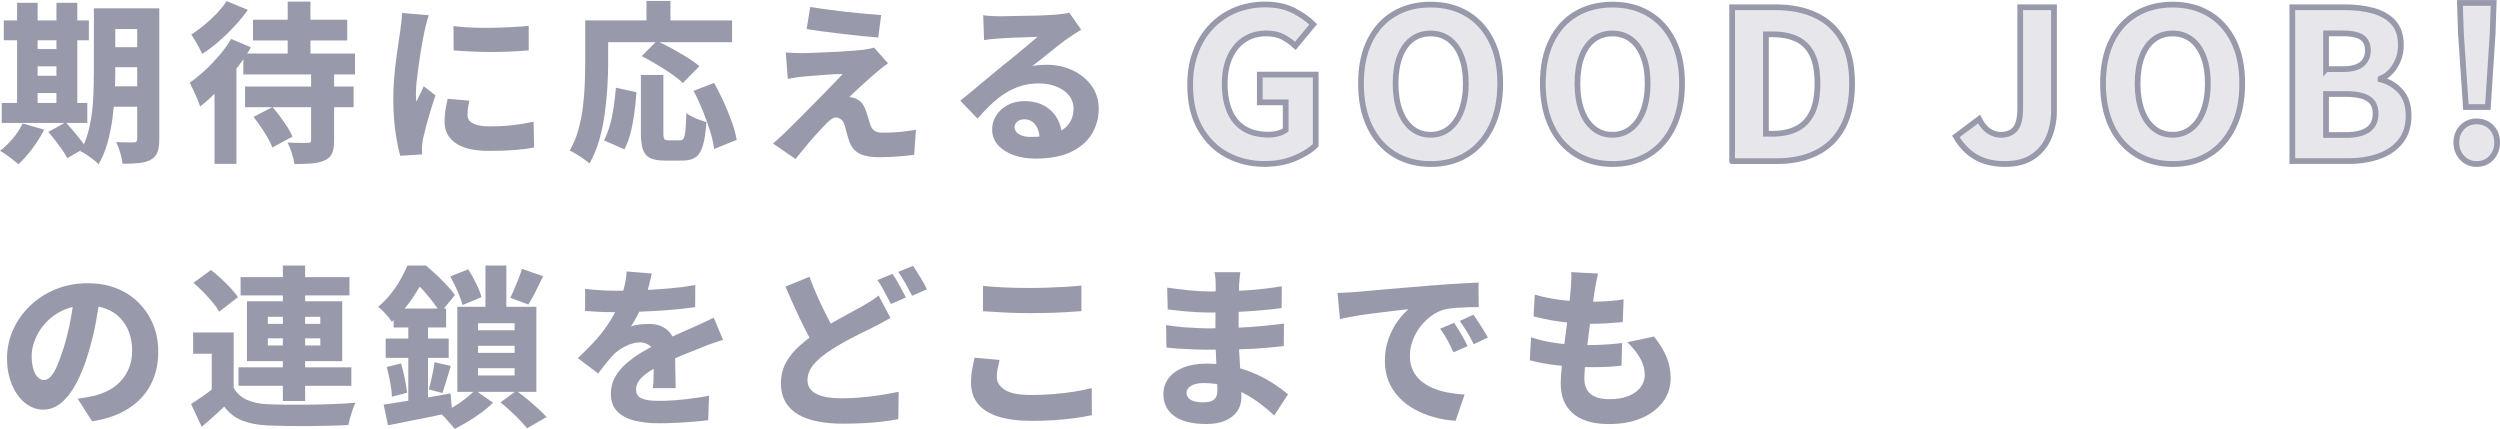
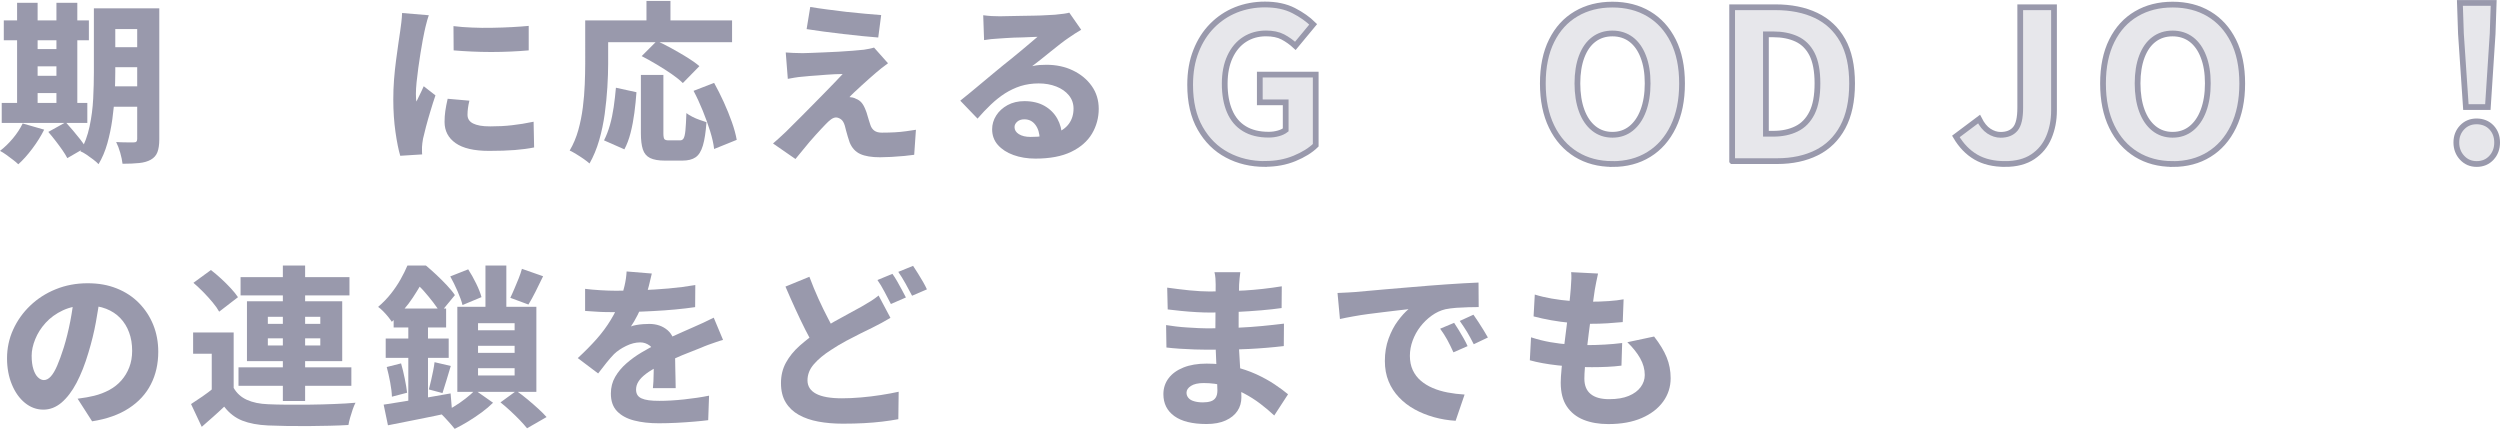
<svg xmlns="http://www.w3.org/2000/svg" id="_レイヤー_2" viewBox="0 0 434.59 74.54">
  <g id="design">
    <path d="M3.93,21.46l3.75,1.08c-.56,1.12-1.25,2.22-2.07,3.31-.82,1.09-1.63,2-2.43,2.71-.24-.24-.55-.5-.93-.79s-.77-.58-1.17-.87-.76-.51-1.08-.67c.78-.6,1.53-1.32,2.24-2.17.71-.85,1.27-1.71,1.7-2.59ZM.3,17.89h14.88v3.48H.3v-3.48ZM.66,3.55h14.79v3.45H.66v-3.45ZM2.97.49h3.57v18.63h-3.57V.49ZM4.68,8.53h7.02v3h-7.02v-3ZM4.68,13.18h7.05v3h-7.05v-3ZM8.4,22.93l3.03-1.68c.4.44.82.92,1.26,1.44.44.52.86,1.04,1.26,1.54.4.51.72.98.96,1.4l-3.21,1.86c-.2-.4-.49-.87-.85-1.39-.37-.53-.77-1.08-1.2-1.63-.43-.56-.85-1.07-1.25-1.53ZM9.81.49h3.63v18.63h-3.63V.49ZM16.32,1.45h3.72v11.07c0,1.18-.04,2.48-.1,3.9-.07,1.42-.21,2.85-.41,4.3-.2,1.45-.49,2.85-.87,4.2s-.89,2.55-1.53,3.62c-.22-.24-.52-.51-.92-.81-.39-.3-.79-.58-1.18-.85-.4-.27-.75-.46-1.05-.58.72-1.28,1.25-2.71,1.59-4.31.34-1.59.55-3.21.63-4.86.08-1.65.12-3.18.12-4.61V1.45ZM17.97,1.45h7.59v3.6h-7.59V1.45ZM17.97,8.2h7.59v3.48h-7.59v-3.48ZM17.97,15.01h7.62v3.54h-7.62v-3.54ZM23.85,1.45h3.84v22.77c0,.92-.11,1.66-.32,2.22s-.59,1-1.15,1.32c-.54.3-1.21.5-2.01.58s-1.77.13-2.91.13c-.06-.54-.19-1.18-.4-1.92s-.45-1.36-.71-1.86c.6.04,1.21.06,1.83.06h1.23c.22,0,.38-.04.46-.13.09-.09.14-.25.14-.46V1.45Z" style="fill:#9999ac;" />
-     <path d="M40.17,6.76l3.45,1.47c-.72,1.24-1.58,2.5-2.56,3.77-.99,1.27-2.02,2.47-3.09,3.6-1.07,1.13-2.13,2.11-3.19,2.92-.08-.3-.23-.71-.45-1.25-.22-.53-.46-1.06-.71-1.59-.25-.53-.46-.96-.64-1.3.86-.6,1.74-1.32,2.64-2.15.9-.83,1.74-1.71,2.54-2.64.79-.93,1.46-1.88,2.02-2.83ZM39.39.19l3.69,1.53c-.66.94-1.43,1.89-2.31,2.83-.88.95-1.8,1.84-2.76,2.67-.96.83-1.91,1.54-2.85,2.15-.14-.3-.33-.66-.55-1.08-.23-.42-.46-.84-.71-1.26-.24-.42-.46-.76-.66-1.02.76-.48,1.54-1.05,2.33-1.71s1.52-1.34,2.19-2.05,1.22-1.4,1.64-2.06ZM37.29,13.87l3.63-3.69.18.09v18.21h-3.81v-14.61ZM42.3,9.31h19.41v3.63h-19.41v-3.63ZM42.6,15.04h18.87v3.6h-18.87v-3.6ZM43.98,3.43h16.38v3.6h-16.38v-3.6ZM44.07,20.32l3.3-1.71c.44.5.88,1.06,1.33,1.67.45.61.87,1.21,1.26,1.82.39.6.69,1.15.89,1.65l-3.51,1.89c-.16-.48-.42-1.03-.78-1.65-.36-.62-.76-1.25-1.19-1.89-.43-.64-.87-1.23-1.3-1.77ZM54.09,12.34h3.99v12.06c0,.96-.12,1.71-.34,2.24-.23.53-.67.95-1.3,1.25-.64.28-1.39.45-2.25.52-.86.07-1.86.11-3,.11-.08-.56-.24-1.2-.47-1.91-.23-.71-.47-1.32-.73-1.84.46.02.93.04,1.41.06.48.02.92.03,1.3.02s.65-.02.79-.02c.22,0,.38-.03.46-.09.09-.06.13-.19.13-.39v-12ZM50.01.28h3.96v10.89h-3.96V.28Z" style="fill:#9999ac;" />
    <path d="M74.55,2.62c-.08.2-.17.49-.28.88-.11.39-.21.78-.3,1.16-.09.38-.15.66-.19.84-.08.36-.18.87-.3,1.51-.12.65-.25,1.39-.38,2.22-.13.83-.26,1.68-.38,2.55-.12.87-.22,1.7-.3,2.49-.08.79-.12,1.48-.12,2.06,0,.18,0,.4.02.66,0,.26.03.48.08.66.14-.3.28-.59.42-.88.14-.29.29-.58.43-.88.15-.3.29-.6.41-.9l2.04,1.59c-.3.88-.6,1.8-.88,2.76-.29.96-.55,1.86-.77,2.7-.22.84-.39,1.53-.51,2.07-.04.22-.08.48-.12.78s-.06.52-.06.66v.6c0,.24,0,.47.03.69l-3.81.24c-.3-1-.58-2.37-.83-4.12-.25-1.75-.38-3.64-.38-5.68,0-1.14.04-2.29.13-3.45.09-1.16.21-2.27.35-3.34.14-1.07.27-2.04.4-2.91s.24-1.59.32-2.17c.06-.44.12-.95.2-1.52.07-.57.11-1.11.13-1.63l4.65.39ZM81.6,17.5c-.12.5-.21.93-.25,1.3-.05.37-.08.75-.08,1.16,0,.34.08.63.24.88s.4.46.72.62c.32.16.72.29,1.21.38s1.08.13,1.79.13c1.34,0,2.6-.06,3.78-.2,1.18-.13,2.43-.33,3.75-.61l.09,4.47c-.98.2-2.1.35-3.35.45-1.25.1-2.75.15-4.48.15-2.6,0-4.54-.45-5.82-1.35-1.28-.9-1.92-2.13-1.92-3.69,0-.62.04-1.25.13-1.89.09-.64.23-1.35.41-2.13l3.78.33ZM78.84,4.54c.96.12,2.02.21,3.18.25,1.16.05,2.34.07,3.55.04,1.21-.02,2.37-.06,3.46-.12s2.06-.13,2.88-.21v4.26c-.94.08-1.97.15-3.09.2s-2.25.08-3.41.08-2.29-.03-3.4-.08c-1.12-.05-2.17-.12-3.15-.2l-.03-4.23Z" style="fill:#9999ac;" />
    <path d="M101.73,3.55h3.99v7.53c0,1.24-.05,2.61-.14,4.11s-.25,3.04-.46,4.62c-.22,1.58-.54,3.11-.97,4.59-.43,1.48-.99,2.82-1.67,4.02-.24-.22-.58-.48-1-.78-.43-.3-.87-.58-1.31-.85-.44-.27-.82-.48-1.14-.62.64-1.08,1.14-2.27,1.5-3.56.36-1.29.62-2.61.79-3.96.17-1.35.28-2.67.33-3.97.05-1.3.08-2.5.08-3.6V3.55ZM103.59,3.55h23.67v3.78h-23.67v-3.78ZM107.07,15.25l3.57.78c-.08,1.16-.2,2.35-.36,3.57-.16,1.22-.38,2.38-.66,3.48s-.64,2.06-1.08,2.88l-3.54-1.56c.4-.78.74-1.66,1.02-2.64.28-.98.5-2.03.66-3.13.16-1.11.29-2.24.39-3.38ZM111.39,13.03h3.93v10.11c0,.56.06.91.18,1.05.12.14.36.21.72.21h2.01c.26,0,.46-.11.6-.34.14-.23.25-.68.32-1.37.07-.68.12-1.69.17-3.03.28.22.62.43,1.04.64.41.21.84.4,1.29.55.45.16.83.29,1.16.39-.12,1.72-.33,3.07-.62,4.05s-.71,1.67-1.27,2.05c-.56.39-1.33.58-2.31.58h-3.03c-1.1,0-1.96-.15-2.57-.45-.61-.3-1.03-.8-1.26-1.5-.23-.7-.34-1.64-.34-2.82v-10.14ZM111.54,9.76l2.64-2.64c.8.36,1.67.79,2.59,1.3s1.82,1.03,2.68,1.56c.86.53,1.57,1.04,2.13,1.52l-2.88,2.94c-.48-.48-1.12-1-1.93-1.56-.81-.56-1.68-1.12-2.61-1.67-.93-.55-1.8-1.04-2.62-1.46ZM112.38.16h4.17v5.55h-4.17V.16ZM120.57,15.79l3.57-1.38c.58,1.04,1.14,2.16,1.68,3.34.54,1.19,1.01,2.35,1.41,3.48.4,1.13.68,2.16.84,3.08l-3.93,1.59c-.1-.9-.33-1.93-.69-3.09-.36-1.16-.79-2.35-1.29-3.58-.5-1.23-1.03-2.38-1.59-3.43Z" style="fill:#9999ac;" />
    <path d="M154.38,10.99c-.42.3-.79.58-1.11.83-.32.25-.63.51-.93.77-.36.3-.78.66-1.24,1.08-.47.42-.94.84-1.41,1.27-.47.43-.89.82-1.26,1.17-.37.35-.62.61-.76.77.12,0,.29.03.53.07.23.05.43.13.61.23.38.14.71.37.98.69.27.32.5.76.71,1.32.1.24.19.51.27.81.08.3.17.6.27.9.1.3.19.58.27.84.14.42.37.75.69.98.32.23.75.34,1.29.34.8,0,1.55-.02,2.26-.06.71-.04,1.37-.1,1.98-.19.61-.09,1.17-.17,1.69-.25l-.3,4.35c-.4.06-.97.12-1.71.2-.74.07-1.5.12-2.28.17-.78.04-1.43.06-1.95.06-1.46,0-2.61-.19-3.44-.57s-1.45-1.05-1.84-2.01c-.1-.3-.21-.63-.32-.99-.11-.36-.21-.71-.3-1.06s-.17-.63-.22-.86c-.16-.54-.39-.92-.68-1.12s-.58-.31-.85-.31-.58.12-.88.34c-.31.23-.65.54-1,.92-.2.2-.44.45-.71.75-.27.3-.58.63-.92,1-.34.37-.7.78-1.07,1.21-.37.44-.76.92-1.18,1.43-.42.51-.85,1.03-1.29,1.57l-3.9-2.7c.3-.26.64-.56,1.02-.9.38-.34.79-.72,1.23-1.14.28-.28.65-.65,1.11-1.11.46-.46.99-.99,1.59-1.58s1.22-1.21,1.86-1.88c.64-.66,1.28-1.31,1.93-1.96s1.26-1.28,1.83-1.88,1.08-1.14,1.54-1.62c-.4,0-.84.01-1.33.03s-.99.05-1.49.09l-1.5.12c-.5.04-.96.08-1.39.1-.43.03-.82.07-1.16.11-.54.04-1.04.1-1.5.18-.46.08-.85.15-1.17.21l-.36-4.59c.34.02.78.04,1.31.08.53.03,1.07.04,1.63.04.28,0,.74-.01,1.38-.04.64-.03,1.38-.06,2.24-.09.85-.03,1.71-.07,2.59-.12s1.71-.11,2.5-.17c.79-.06,1.44-.12,1.96-.18.26-.04.58-.09.95-.17s.63-.14.79-.2l2.43,2.73ZM140.85,1.21c.86.14,1.83.29,2.91.43,1.08.15,2.2.29,3.35.42,1.15.13,2.25.24,3.31.33,1.06.09,1.98.17,2.76.23l-.51,3.9c-.8-.06-1.73-.14-2.79-.25-1.06-.11-2.17-.23-3.31-.36-1.15-.13-2.28-.27-3.38-.42-1.1-.15-2.09-.29-2.97-.43l.63-3.84Z" style="fill:#9999ac;" />
    <path d="M170.94,2.65c.44.06.92.11,1.42.14.51.03,1,.04,1.46.04.32,0,.8,0,1.44-.03.64-.02,1.35-.04,2.13-.04.78,0,1.56-.03,2.35-.04s1.5-.04,2.15-.08c.64-.03,1.14-.05,1.5-.08.66-.06,1.19-.12,1.59-.18.4-.06.7-.12.9-.18l2.07,2.97c-.36.22-.73.45-1.09.67-.37.23-.74.48-1.1.74-.42.28-.9.63-1.44,1.05s-1.1.87-1.68,1.33c-.58.47-1.15.92-1.7,1.37-.55.44-1.06.83-1.51,1.17.46-.1.88-.17,1.27-.2.39-.03.79-.04,1.21-.04,1.7,0,3.24.33,4.61.99,1.37.66,2.46,1.56,3.27,2.71.81,1.15,1.21,2.47,1.21,3.97s-.39,3-1.18,4.32-2,2.37-3.62,3.15c-1.62.78-3.69,1.17-6.21,1.17-1.4,0-2.67-.21-3.81-.62-1.14-.41-2.04-1-2.71-1.75-.67-.76-1-1.67-1-2.73,0-.84.23-1.63.7-2.38s1.13-1.35,1.98-1.82c.85-.46,1.83-.69,2.92-.69,1.38,0,2.55.28,3.51.83s1.7,1.29,2.22,2.22c.52.93.79,1.96.81,3.08l-3.87.48c-.02-1.02-.27-1.85-.75-2.49-.48-.64-1.12-.96-1.92-.96-.52,0-.93.14-1.25.42-.31.28-.46.59-.46.93,0,.5.25.91.76,1.23.51.32,1.19.48,2.03.48,1.68,0,3.08-.2,4.19-.58,1.11-.39,1.93-.96,2.47-1.7.54-.74.81-1.62.81-2.64,0-.88-.27-1.65-.81-2.31-.54-.66-1.27-1.17-2.19-1.53-.92-.36-1.94-.54-3.06-.54s-2.19.16-3.15.46c-.96.31-1.86.74-2.7,1.27-.84.54-1.66,1.19-2.45,1.94s-1.57,1.57-2.33,2.45l-3-3.12c.5-.4,1.08-.87,1.74-1.41s1.33-1.1,2.02-1.68c.69-.58,1.35-1.13,1.98-1.65.63-.52,1.17-.96,1.6-1.32.42-.34.91-.73,1.46-1.17.55-.44,1.11-.9,1.68-1.38.57-.48,1.11-.93,1.63-1.37.52-.43.96-.8,1.32-1.12-.3,0-.68.02-1.12.04-.45.03-.93.05-1.44.06s-1.03.03-1.54.04c-.52.02-1.01.04-1.47.08-.46.03-.85.05-1.17.08-.42.02-.87.05-1.33.1-.47.05-.88.11-1.22.17l-.15-4.32Z" style="fill:#9999ac;" />
    <path d="M219.93,28.51c-2.45,0-4.65-.52-6.61-1.57-1.96-1.04-3.52-2.59-4.68-4.63-1.17-2.04-1.75-4.56-1.75-7.56,0-2.21.34-4.18,1.03-5.9.68-1.73,1.62-3.19,2.81-4.39,1.19-1.2,2.56-2.11,4.12-2.74,1.56-.62,3.24-.94,5.04-.94,1.94,0,3.61.35,4.99,1.06,1.38.71,2.51,1.51,3.4,2.39l-3.1,3.74c-.67-.62-1.4-1.14-2.18-1.55-.78-.41-1.76-.61-2.93-.61-1.39,0-2.63.35-3.71,1.04s-1.93,1.7-2.54,3.01c-.61,1.31-.92,2.87-.92,4.7s.28,3.44.85,4.77c.56,1.33,1.42,2.35,2.56,3.04,1.14.7,2.55,1.04,4.23,1.04.58,0,1.13-.07,1.66-.22.53-.14.96-.35,1.3-.61v-4.79h-4.5v-4.82h9.72v12.28c-.91.89-2.14,1.65-3.69,2.29s-3.25.95-5.09.95Z" style="fill:#e7e7eb; stroke:#9999ac;" />
-     <path d="M248.69,28.51c-2.38,0-4.48-.56-6.3-1.67-1.82-1.12-3.25-2.72-4.27-4.82-1.02-2.1-1.53-4.6-1.53-7.51s.51-5.38,1.53-7.43c1.02-2.05,2.44-3.61,4.27-4.68,1.82-1.07,3.92-1.6,6.3-1.6s4.51.54,6.32,1.62c1.81,1.08,3.23,2.64,4.25,4.68,1.02,2.04,1.53,4.51,1.53,7.42s-.51,5.41-1.53,7.51c-1.02,2.1-2.44,3.71-4.25,4.82-1.81,1.12-3.92,1.67-6.32,1.67ZM248.69,23.43c1.25,0,2.33-.37,3.24-1.1.91-.73,1.62-1.76,2.12-3.1s.76-2.91.76-4.73-.25-3.35-.76-4.66c-.5-1.31-1.21-2.3-2.12-2.99-.91-.68-1.99-1.03-3.24-1.03s-2.33.34-3.24,1.03c-.91.68-1.61,1.68-2.11,2.99-.49,1.31-.74,2.86-.74,4.66s.25,3.4.74,4.73c.49,1.33,1.19,2.36,2.11,3.1.91.73,1.99,1.1,3.24,1.1Z" style="fill:#e7e7eb; stroke:#9999ac;" />
    <path d="M280.3,28.51c-2.38,0-4.48-.56-6.3-1.67-1.82-1.12-3.25-2.72-4.27-4.82-1.02-2.1-1.53-4.6-1.53-7.51s.51-5.38,1.53-7.43c1.02-2.05,2.44-3.61,4.27-4.68,1.82-1.07,3.92-1.6,6.3-1.6s4.51.54,6.32,1.62c1.81,1.08,3.23,2.64,4.25,4.68,1.02,2.04,1.53,4.51,1.53,7.42s-.51,5.41-1.53,7.51c-1.02,2.1-2.44,3.71-4.25,4.82-1.81,1.12-3.92,1.67-6.32,1.67ZM280.3,23.43c1.25,0,2.33-.37,3.24-1.1.91-.73,1.62-1.76,2.12-3.1s.76-2.91.76-4.73-.25-3.35-.76-4.66c-.5-1.31-1.21-2.3-2.12-2.99-.91-.68-1.99-1.03-3.24-1.03s-2.33.34-3.24,1.03c-.91.68-1.61,1.68-2.11,2.99-.49,1.31-.74,2.86-.74,4.66s.25,3.4.74,4.73c.49,1.33,1.19,2.36,2.11,3.1.91.73,1.99,1.1,3.24,1.1Z" style="fill:#e7e7eb; stroke:#9999ac;" />
    <path d="M301.11,28V1.26h7.49c2.74,0,5.1.47,7.09,1.42,1.99.95,3.53,2.39,4.63,4.34,1.09,1.94,1.64,4.44,1.64,7.49s-.54,5.57-1.62,7.58-2.6,3.49-4.55,4.46-4.24,1.46-6.86,1.46h-7.81ZM306.98,23.25h1.26c1.54,0,2.89-.28,4.05-.85,1.16-.56,2.06-1.49,2.7-2.77.64-1.28.95-2.99.95-5.13s-.32-3.86-.95-5.09-1.54-2.12-2.7-2.65c-1.16-.53-2.51-.79-4.05-.79h-1.26v17.28Z" style="fill:#e7e7eb; stroke:#9999ac;" />
    <path d="M348.56,28.51c-2.02,0-3.71-.4-5.09-1.21-1.38-.8-2.54-2-3.47-3.58l4.03-3.02c.48.96,1.05,1.66,1.71,2.09.66.43,1.34.65,2.03.65,1.13,0,1.98-.34,2.56-1.03.58-.68.86-1.91.86-3.69V1.26h5.87v17.93c0,1.71-.3,3.26-.9,4.68s-1.53,2.54-2.79,3.38c-1.26.84-2.86,1.26-4.81,1.26Z" style="fill:#e7e7eb; stroke:#9999ac;" />
    <path d="M377.68,28.51c-2.38,0-4.48-.56-6.3-1.67-1.82-1.12-3.25-2.72-4.27-4.82-1.02-2.1-1.53-4.6-1.53-7.51s.51-5.38,1.53-7.43c1.02-2.05,2.44-3.61,4.27-4.68,1.82-1.07,3.92-1.6,6.3-1.6s4.51.54,6.32,1.62c1.81,1.08,3.23,2.64,4.25,4.68,1.02,2.04,1.53,4.51,1.53,7.42s-.51,5.41-1.53,7.51c-1.02,2.1-2.44,3.71-4.25,4.82-1.81,1.12-3.92,1.67-6.32,1.67ZM377.68,23.43c1.25,0,2.33-.37,3.24-1.1.91-.73,1.62-1.76,2.12-3.1s.76-2.91.76-4.73-.25-3.35-.76-4.66c-.5-1.31-1.21-2.3-2.12-2.99-.91-.68-1.99-1.03-3.24-1.03s-2.33.34-3.24,1.03c-.91.68-1.61,1.68-2.11,2.99-.49,1.31-.74,2.86-.74,4.66s.25,3.4.74,4.73c.49,1.33,1.19,2.36,2.11,3.1.91.73,1.99,1.1,3.24,1.1Z" style="fill:#e7e7eb; stroke:#9999ac;" />
-     <path d="M398.49,28V1.26h9.07c1.85,0,3.51.2,4.99.61,1.48.41,2.65,1.09,3.51,2.03.86.95,1.3,2.27,1.3,3.98,0,.82-.14,1.61-.43,2.39-.29.78-.7,1.47-1.22,2.07-.53.6-1.15,1.04-1.87,1.33v.14c1.37.34,2.52,1.03,3.46,2.07.94,1.04,1.4,2.45,1.4,4.23s-.46,3.28-1.39,4.45c-.92,1.17-2.17,2.03-3.74,2.59-1.57.56-3.33.85-5.27.85h-9.79ZM404.36,12.02h2.88c1.54,0,2.65-.29,3.35-.88.7-.59,1.04-1.39,1.04-2.39s-.36-1.81-1.08-2.27c-.72-.46-1.81-.68-3.28-.68h-2.92v6.23ZM404.36,23.47h3.46c1.68,0,2.96-.31,3.83-.92.88-.61,1.31-1.54,1.31-2.79s-.43-2.1-1.3-2.63c-.86-.53-2.15-.79-3.85-.79h-3.46v7.13Z" style="fill:#e7e7eb; stroke:#9999ac;" />
    <path d="M430.53,28.51c-1.01,0-1.85-.36-2.52-1.08-.67-.72-1.01-1.61-1.01-2.66s.34-1.93,1.01-2.63c.67-.7,1.51-1.04,2.52-1.04s1.91.35,2.57,1.04c.66.7.99,1.57.99,2.63s-.33,1.94-.99,2.66c-.66.72-1.52,1.08-2.57,1.08ZM428.66,18.61l-.86-12.74-.18-5.36h5.87l-.18,5.36-.83,12.74h-3.82Z" style="fill:#e7e7eb; stroke:#9999ac;" />
    <path d="M17.46,51.14c-.22,1.52-.49,3.14-.79,4.86-.31,1.72-.75,3.49-1.3,5.31-.6,2.02-1.29,3.77-2.07,5.25-.78,1.48-1.66,2.62-2.62,3.44-.97.81-2.01,1.21-3.13,1.21-1.18,0-2.25-.39-3.21-1.17-.96-.78-1.72-1.85-2.28-3.21s-.84-2.88-.84-4.56.35-3.42,1.07-4.98c.71-1.56,1.69-2.95,2.96-4.16,1.26-1.21,2.74-2.16,4.44-2.85,1.7-.69,3.54-1.04,5.52-1.04s3.57.3,5.08.9c1.51.6,2.8,1.45,3.87,2.54,1.07,1.09,1.9,2.36,2.48,3.79.58,1.44.87,3,.87,4.68,0,2.1-.43,3.99-1.28,5.65-.85,1.67-2.12,3.06-3.83,4.17-1.7,1.11-3.83,1.87-6.39,2.27l-2.52-3.93c.62-.08,1.15-.16,1.59-.24.44-.08.87-.17,1.29-.27.96-.24,1.84-.58,2.65-1.02.81-.44,1.5-.99,2.08-1.65s1.04-1.42,1.37-2.28c.33-.86.5-1.81.5-2.85,0-1.18-.17-2.25-.53-3.21-.35-.96-.86-1.79-1.53-2.49-.67-.7-1.49-1.24-2.46-1.62-.97-.38-2.08-.57-3.35-.57-1.58,0-2.97.28-4.17.84-1.2.56-2.2,1.29-3,2.17s-1.41,1.84-1.81,2.85c-.41,1.01-.62,1.97-.62,2.87s.1,1.7.3,2.33.46,1.11.79,1.42c.33.32.67.48,1.04.48.42,0,.82-.21,1.2-.63.38-.42.75-1.04,1.11-1.88.36-.83.74-1.88,1.14-3.14.44-1.42.82-2.96,1.14-4.6.32-1.65.55-3.26.69-4.85l4.56.15Z" style="fill:#9999ac;" />
    <path d="M40.62,67.43c.54.94,1.31,1.63,2.31,2.08,1,.45,2.23.71,3.69.76.92.04,2.02.07,3.3.08,1.28.01,2.62,0,4.04-.01,1.41-.02,2.8-.05,4.17-.11,1.37-.05,2.6-.12,3.67-.22-.16.3-.32.68-.48,1.14-.16.46-.31.93-.45,1.43-.14.49-.24.92-.3,1.3-.96.06-2.05.1-3.27.13s-2.47.05-3.76.06c-1.29,0-2.54,0-3.75-.02s-2.28-.05-3.2-.09c-1.76-.08-3.25-.36-4.47-.84-1.22-.48-2.27-1.29-3.15-2.43-.58.56-1.19,1.12-1.83,1.69-.64.57-1.33,1.17-2.07,1.82l-1.86-3.96c.62-.4,1.28-.84,1.98-1.32.7-.48,1.36-.98,1.98-1.5h3.45ZM40.62,57.8v11.19h-3.81v-7.5h-3.24v-3.69h7.05ZM33.63,49.16l3.03-2.22c.58.44,1.17.94,1.77,1.49.6.55,1.16,1.11,1.68,1.67.52.56.94,1.08,1.26,1.56l-3.27,2.52c-.26-.48-.64-1.02-1.14-1.62s-1.04-1.2-1.62-1.79-1.15-1.12-1.71-1.6ZM41.46,63.86h19.62v3.21h-19.62v-3.21ZM41.82,48.17h18.93v3.18h-18.93v-3.18ZM42.93,52.37h16.56v10.41h-16.56v-10.41ZM46.56,55.07v1.23h9.12v-1.23h-9.12ZM46.56,58.82v1.23h9.12v-1.23h-9.12ZM49.17,46.16h3.87v23.55h-3.87v-23.55Z" style="fill:#9999ac;" />
    <path d="M70.83,46.16h2.07v.72h1.14v1.02c-.58,1.12-1.34,2.41-2.29,3.86s-2.17,2.84-3.64,4.18c-.18-.28-.41-.58-.68-.92-.27-.33-.56-.65-.87-.96-.31-.31-.58-.54-.83-.71.84-.72,1.58-1.48,2.22-2.29.64-.81,1.2-1.64,1.68-2.49.48-.85.88-1.66,1.2-2.42ZM66.69,70.34c1-.16,2.13-.34,3.41-.54,1.27-.2,2.61-.42,4.02-.67s2.81-.5,4.21-.74l.27,3.27c-1.92.42-3.86.82-5.82,1.21-1.96.39-3.74.74-5.34,1.06l-.75-3.6ZM67.05,58.85h10.95v3.36h-10.95v-3.36ZM67.23,63.8l2.49-.63c.24.82.45,1.7.64,2.64.19.94.33,1.76.41,2.46l-2.64.69c-.02-.7-.12-1.53-.3-2.49s-.38-1.85-.6-2.67ZM68.43,53.63h9.12v3.3h-9.12v-3.3ZM70.98,54.98h3.42v16.11l-3.42.6v-16.71ZM71.31,46.16h2.73c.58.48,1.19,1.02,1.83,1.62.64.6,1.25,1.21,1.82,1.82.57.61,1.04,1.17,1.39,1.7l-2.52,3.06c-.32-.52-.74-1.11-1.25-1.79-.51-.67-1.06-1.33-1.63-1.98-.58-.65-1.15-1.19-1.71-1.61h-.66v-2.82ZM75.54,62.96l2.82.66c-.26.84-.52,1.68-.76,2.53-.25.85-.48,1.58-.68,2.18l-2.37-.63c.12-.46.25-.97.38-1.53s.25-1.12.36-1.68c.11-.56.2-1.07.25-1.53ZM82.59,67.82l3.12,2.19c-.56.56-1.22,1.12-1.98,1.68-.76.56-1.54,1.08-2.36,1.58-.81.49-1.58.92-2.33,1.28-.3-.38-.68-.83-1.14-1.33-.46-.51-.88-.96-1.26-1.33.72-.32,1.45-.71,2.19-1.16s1.45-.93,2.12-1.46c.67-.52,1.21-1,1.63-1.44ZM78.27,48.05l3.12-1.23c.48.74.94,1.56,1.38,2.46.44.9.75,1.69.93,2.37l-3.3,1.38c-.16-.66-.45-1.46-.86-2.4s-.83-1.8-1.27-2.58ZM79.5,53.33h13.74v14.79h-13.74v-14.79ZM83.1,56.18v1.23h6.36v-1.23h-6.36ZM83.1,60.11v1.23h6.36v-1.23h-6.36ZM83.1,64.01v1.26h6.36v-1.26h-6.36ZM84.39,46.16h3.63v9.24h-3.63v-9.24ZM87,69.95l2.76-2.01c.66.46,1.32.97,1.98,1.52s1.28,1.09,1.86,1.62c.58.53,1.05,1,1.41,1.42l-3.39,1.95c-.34-.42-.76-.9-1.27-1.43-.51-.53-1.06-1.06-1.64-1.6s-1.15-1.03-1.71-1.47ZM90.72,46.73l3.69,1.29c-.44.92-.88,1.82-1.32,2.69-.44.87-.85,1.62-1.23,2.23l-3.15-1.17c.22-.46.46-.98.71-1.58.25-.59.5-1.18.74-1.78.24-.6.43-1.16.57-1.68Z" style="fill:#9999ac;" />
    <path d="M113.31,47.54c-.12.56-.29,1.27-.51,2.14-.22.87-.55,1.86-.99,2.96-.28.68-.61,1.4-.99,2.15s-.76,1.41-1.14,1.96c.22-.1.52-.18.92-.25.39-.07.79-.12,1.2-.15s.77-.04,1.07-.04c1.28,0,2.34.37,3.2,1.11.85.74,1.27,1.84,1.27,3.3,0,.4,0,.89.02,1.47,0,.58.02,1.18.03,1.8,0,.62.03,1.24.04,1.85.02.61.03,1.15.03,1.63h-3.96c.04-.34.07-.73.09-1.17.02-.44.04-.92.04-1.43,0-.51.02-1,.03-1.47,0-.47.01-.92.01-1.33,0-.98-.25-1.65-.75-2.01s-1.04-.54-1.62-.54c-.8,0-1.62.21-2.46.62-.84.41-1.54.88-2.1,1.42-.44.46-.88.96-1.32,1.51-.44.55-.92,1.17-1.44,1.85l-3.54-2.67c1.24-1.14,2.33-2.25,3.29-3.33.95-1.08,1.76-2.18,2.44-3.3.68-1.12,1.24-2.26,1.68-3.42.28-.82.52-1.66.72-2.52.2-.86.32-1.69.36-2.49l4.38.36ZM101.7,50.21c.78.1,1.67.18,2.67.24,1,.06,1.89.09,2.67.09,1.32,0,2.77-.03,4.35-.09,1.58-.06,3.18-.16,4.81-.3,1.63-.14,3.18-.34,4.67-.6l-.03,3.84c-1.06.16-2.21.29-3.46.41s-2.51.2-3.79.27c-1.28.07-2.5.12-3.66.15s-2.19.04-3.09.04c-.4,0-.9,0-1.48-.01-.59,0-1.21-.04-1.85-.08s-1.24-.08-1.8-.12v-3.84ZM125.7,59.09c-.32.08-.71.2-1.17.36s-.93.33-1.4.49c-.47.17-.88.34-1.24.5-.94.36-2.06.81-3.35,1.33-1.29.53-2.63,1.16-4.04,1.88-.88.44-1.61.88-2.19,1.32-.58.44-1.02.88-1.3,1.32-.29.44-.44.92-.44,1.44,0,.36.08.67.23.92.15.25.39.45.72.6.33.15.75.26,1.26.33s1.12.1,1.84.1c1.3,0,2.74-.08,4.31-.25,1.57-.17,3.01-.38,4.33-.65l-.15,4.26c-.62.08-1.42.17-2.42.25s-2.02.16-3.09.21c-1.07.05-2.1.08-3.08.08-1.6,0-3.03-.16-4.27-.48-1.25-.32-2.24-.85-2.97-1.6s-1.09-1.78-1.09-3.08c0-1.08.25-2.05.75-2.91.5-.86,1.15-1.64,1.95-2.34.8-.7,1.67-1.33,2.61-1.89.94-.56,1.86-1.06,2.76-1.5.92-.48,1.73-.88,2.44-1.2.71-.32,1.37-.62,1.98-.89.61-.27,1.21-.53,1.79-.79.62-.26,1.22-.53,1.81-.81s1.19-.57,1.79-.87l1.62,3.87Z" style="fill:#9999ac;" />
    <path d="M154.8,55.25c-.5.3-1.01.59-1.53.87-.52.28-1.06.56-1.62.84-.62.3-1.32.64-2.08,1.02-.77.38-1.6.81-2.48,1.28s-1.76,1-2.64,1.58c-1.22.78-2.21,1.6-2.96,2.46-.75.86-1.12,1.8-1.12,2.82s.5,1.8,1.5,2.33c1,.53,2.5.79,4.5.79,1.02,0,2.12-.05,3.29-.15,1.17-.1,2.33-.24,3.48-.42,1.15-.18,2.18-.37,3.08-.57l-.06,4.77c-.86.16-1.79.3-2.79.42-1,.12-2.07.21-3.2.27-1.13.06-2.35.09-3.67.09-1.52,0-2.93-.12-4.23-.36-1.3-.24-2.43-.63-3.4-1.17-.97-.54-1.73-1.26-2.28-2.16-.55-.9-.83-2.02-.83-3.36s.29-2.51.87-3.57c.58-1.06,1.37-2.03,2.37-2.92,1-.89,2.08-1.72,3.24-2.5.94-.62,1.87-1.19,2.79-1.71.92-.52,1.79-1,2.62-1.44.83-.44,1.54-.83,2.14-1.17.6-.34,1.13-.66,1.61-.96.47-.3.92-.62,1.33-.96l2.07,3.9ZM140.7,48.11c.5,1.34,1.03,2.62,1.59,3.86.56,1.23,1.12,2.37,1.67,3.42s1.05,2,1.52,2.83l-3.78,2.22c-.56-.94-1.13-1.98-1.71-3.13-.58-1.15-1.16-2.36-1.74-3.63-.58-1.27-1.15-2.55-1.71-3.86l4.17-1.71ZM155.13,47.6c.26.36.54.79.83,1.3.29.51.57,1.02.84,1.52.27.5.5.93.68,1.29l-2.61,1.14c-.32-.62-.69-1.33-1.11-2.13s-.83-1.48-1.23-2.04l2.61-1.08ZM158.73,46.22c.26.38.54.82.85,1.32.31.5.6,1,.89,1.48.28.49.5.92.66,1.28l-2.58,1.11c-.32-.62-.7-1.33-1.14-2.12-.44-.79-.86-1.46-1.26-2.03l2.58-1.05Z" style="fill:#9999ac;" />
-     <path d="M173.76,62.57c-.12.52-.23,1.02-.33,1.5-.1.48-.15.97-.15,1.47,0,.88.46,1.62,1.38,2.22s2.43.9,4.53.9c1.34,0,2.64-.05,3.9-.15,1.26-.1,2.46-.24,3.6-.42,1.14-.18,2.17-.39,3.09-.63l.03,4.71c-.92.2-1.93.38-3.02.52-1.09.15-2.25.27-3.5.35-1.24.08-2.56.12-3.96.12-2.36,0-4.32-.26-5.88-.77-1.56-.51-2.72-1.26-3.5-2.25-.77-.99-1.15-2.18-1.15-3.58,0-.9.07-1.71.22-2.45.15-.73.27-1.37.38-1.93l4.35.39ZM170.88,49.7c1.12.12,2.38.21,3.77.27,1.39.06,2.88.09,4.48.09.98,0,2-.02,3.08-.06s2.1-.09,3.11-.15c1-.06,1.89-.13,2.67-.21v4.44c-.7.06-1.56.12-2.57.18s-2.07.1-3.17.13-2.14.04-3.12.04c-1.58,0-3.04-.03-4.39-.1-1.35-.07-2.64-.15-3.86-.23v-4.41Z" style="fill:#9999ac;" />
    <path d="M215.61,47.33c-.04.32-.08.67-.12,1.03-.04.37-.07.75-.09,1.12,0,.42-.01.98-.03,1.67-.02.69-.04,1.44-.04,2.25-.01.81-.01,1.62-.01,2.42v2.16c0,.78.02,1.68.07,2.69s.11,2.04.18,3.09c.07,1.05.12,2.04.17,2.97.04.93.06,1.71.06,2.33,0,.9-.23,1.7-.69,2.38-.46.69-1.14,1.24-2.04,1.65-.9.41-2.01.62-3.33.62-2.46,0-4.33-.46-5.6-1.38-1.27-.92-1.9-2.19-1.9-3.81,0-1.04.3-1.96.9-2.76.6-.8,1.46-1.42,2.6-1.88,1.13-.45,2.47-.67,4.03-.67,1.66,0,3.21.17,4.65.51,1.44.34,2.75.79,3.95,1.33,1.19.55,2.25,1.13,3.18,1.75s1.71,1.2,2.36,1.74l-2.4,3.69c-.72-.68-1.53-1.36-2.42-2.04-.89-.68-1.86-1.29-2.89-1.83-1.04-.54-2.14-.97-3.3-1.29-1.16-.32-2.38-.48-3.66-.48-.96,0-1.7.17-2.21.5-.51.33-.77.72-.77,1.18,0,.34.11.64.33.9s.54.46.98.58c.43.13.94.2,1.54.2.52,0,.97-.06,1.35-.18s.67-.33.87-.64c.2-.31.3-.72.3-1.25,0-.42-.02-1.02-.06-1.82-.04-.79-.08-1.67-.12-2.64-.04-.97-.08-1.94-.12-2.9s-.06-1.81-.06-2.55,0-1.52.02-2.34c0-.82.01-1.63.01-2.43s0-1.53.02-2.19c0-.66.01-1.18.01-1.56,0-.28-.01-.63-.04-1.05-.03-.42-.09-.78-.17-1.08h4.5ZM202.71,56.51c.48.08,1.05.16,1.71.24s1.33.14,2.03.18c.69.04,1.34.08,1.95.11.61.03,1.09.04,1.46.04,1.98,0,3.74-.04,5.29-.11,1.55-.07,2.98-.17,4.29-.3,1.31-.13,2.56-.26,3.76-.41l-.03,3.9c-1.02.12-2.02.22-3,.3-.98.08-1.97.15-2.98.2-1.01.05-2.12.08-3.32.1-1.2.02-2.55.03-4.05.03-.56,0-1.27-.01-2.13-.04-.86-.03-1.73-.08-2.61-.13-.88-.06-1.65-.13-2.31-.21l-.06-3.9ZM202.89,50c.56.08,1.17.16,1.83.24.66.08,1.33.16,2.01.23.68.07,1.32.12,1.92.15.6.03,1.13.05,1.59.05,2.08,0,4.13-.06,6.17-.18,2.03-.12,4.17-.36,6.41-.72l-.03,3.78c-.98.14-2.15.27-3.51.39-1.36.12-2.82.21-4.37.29s-3.09.1-4.63.1c-.62,0-1.38-.02-2.27-.07s-1.78-.12-2.68-.21c-.9-.09-1.68-.17-2.34-.26l-.09-3.78Z" style="fill:#9999ac;" />
    <path d="M232.5,50.93c.58-.02,1.16-.04,1.73-.08.57-.03.99-.05,1.27-.08.66-.06,1.45-.13,2.36-.21.91-.08,1.92-.17,3.03-.27,1.11-.1,2.3-.2,3.56-.3,1.26-.1,2.58-.21,3.96-.33,1.02-.08,2.05-.16,3.1-.23,1.05-.07,2.06-.13,3.02-.19.96-.06,1.79-.1,2.49-.12l.03,4.26c-.52,0-1.13.01-1.83.03s-1.39.05-2.08.1c-.69.05-1.32.14-1.88.25-.84.2-1.63.57-2.38,1.11s-1.41,1.18-1.98,1.92c-.57.74-1.01,1.54-1.33,2.42-.32.87-.48,1.75-.48,2.66s.17,1.77.5,2.47c.33.71.79,1.32,1.38,1.83s1.29.94,2.08,1.28,1.67.6,2.61.78c.94.18,1.92.3,2.94.36l-1.56,4.56c-1.3-.08-2.56-.29-3.77-.63s-2.33-.79-3.36-1.36c-1.03-.57-1.94-1.26-2.71-2.08-.78-.82-1.39-1.75-1.82-2.81-.43-1.05-.64-2.22-.64-3.52,0-1.4.21-2.69.64-3.87.43-1.18.96-2.21,1.61-3.08.64-.87,1.26-1.55,1.86-2.05-.54.06-1.18.13-1.92.22s-1.54.19-2.42.29c-.87.1-1.75.21-2.64.33-.89.12-1.76.25-2.61.41-.85.15-1.62.3-2.33.46l-.42-4.53ZM252.78,56.12c.24.36.51.79.81,1.27.3.49.58.98.86,1.46.27.48.5.92.67,1.32l-2.46,1.08c-.38-.84-.74-1.57-1.08-2.19-.34-.62-.75-1.26-1.23-1.92l2.43-1.02ZM256.14,54.71c.26.36.54.78.85,1.25.31.47.61.94.9,1.42.29.48.54.91.76,1.29l-2.46,1.17c-.42-.84-.81-1.55-1.17-2.15-.36-.59-.78-1.22-1.26-1.9l2.37-1.08Z" style="fill:#9999ac;" />
    <path d="M266.16,58.64c1.1.36,2.21.64,3.34.84,1.13.2,2.25.33,3.35.41,1.1.07,2.17.1,3.21.1.88,0,1.85-.03,2.92-.09,1.07-.06,2.07-.15,3.01-.27l-.12,3.93c-.78.1-1.6.17-2.46.21-.86.04-1.75.06-2.67.06-2.1,0-4.08-.11-5.96-.32s-3.48-.5-4.84-.88l.21-3.99ZM266.79,51.2c.88.28,1.86.51,2.94.7,1.08.19,2.19.33,3.33.42,1.14.09,2.23.13,3.27.13,1.18,0,2.28-.04,3.3-.11,1.02-.07,1.89-.17,2.61-.31l-.15,3.96c-.88.08-1.76.15-2.65.21-.89.06-1.96.09-3.23.09-1.04,0-2.12-.05-3.25-.17-1.13-.11-2.23-.26-3.31-.45-1.08-.19-2.1-.42-3.06-.67l.21-3.81ZM277.8,47.54c-.14.58-.25,1.1-.33,1.56-.08.46-.16.89-.24,1.29-.06.4-.15.98-.25,1.74-.11.76-.24,1.64-.38,2.64-.14,1-.28,2.04-.41,3.11-.13,1.07-.25,2.12-.38,3.15-.12,1.03-.21,1.96-.29,2.79-.07.83-.1,1.5-.1,2,0,1.18.36,2.07,1.09,2.67.73.6,1.79.9,3.2.9s2.52-.19,3.43-.57,1.6-.89,2.07-1.53c.47-.64.71-1.34.71-2.1,0-1-.27-1.97-.8-2.91-.53-.94-1.27-1.87-2.23-2.79l4.65-.99c1,1.28,1.73,2.49,2.19,3.62.46,1.13.69,2.34.69,3.62,0,1.52-.44,2.88-1.31,4.08s-2.11,2.15-3.72,2.85c-1.61.7-3.54,1.05-5.8,1.05-1.64,0-3.08-.25-4.32-.75-1.24-.5-2.21-1.28-2.91-2.33s-1.05-2.42-1.05-4.12c0-.6.05-1.42.15-2.45.1-1.03.22-2.17.38-3.42.15-1.25.31-2.52.48-3.83.17-1.3.32-2.53.45-3.69.13-1.16.22-2.16.29-3,.06-.76.09-1.33.1-1.71s0-.75-.04-1.11l4.68.24Z" style="fill:#9999ac;" />
  </g>
</svg>